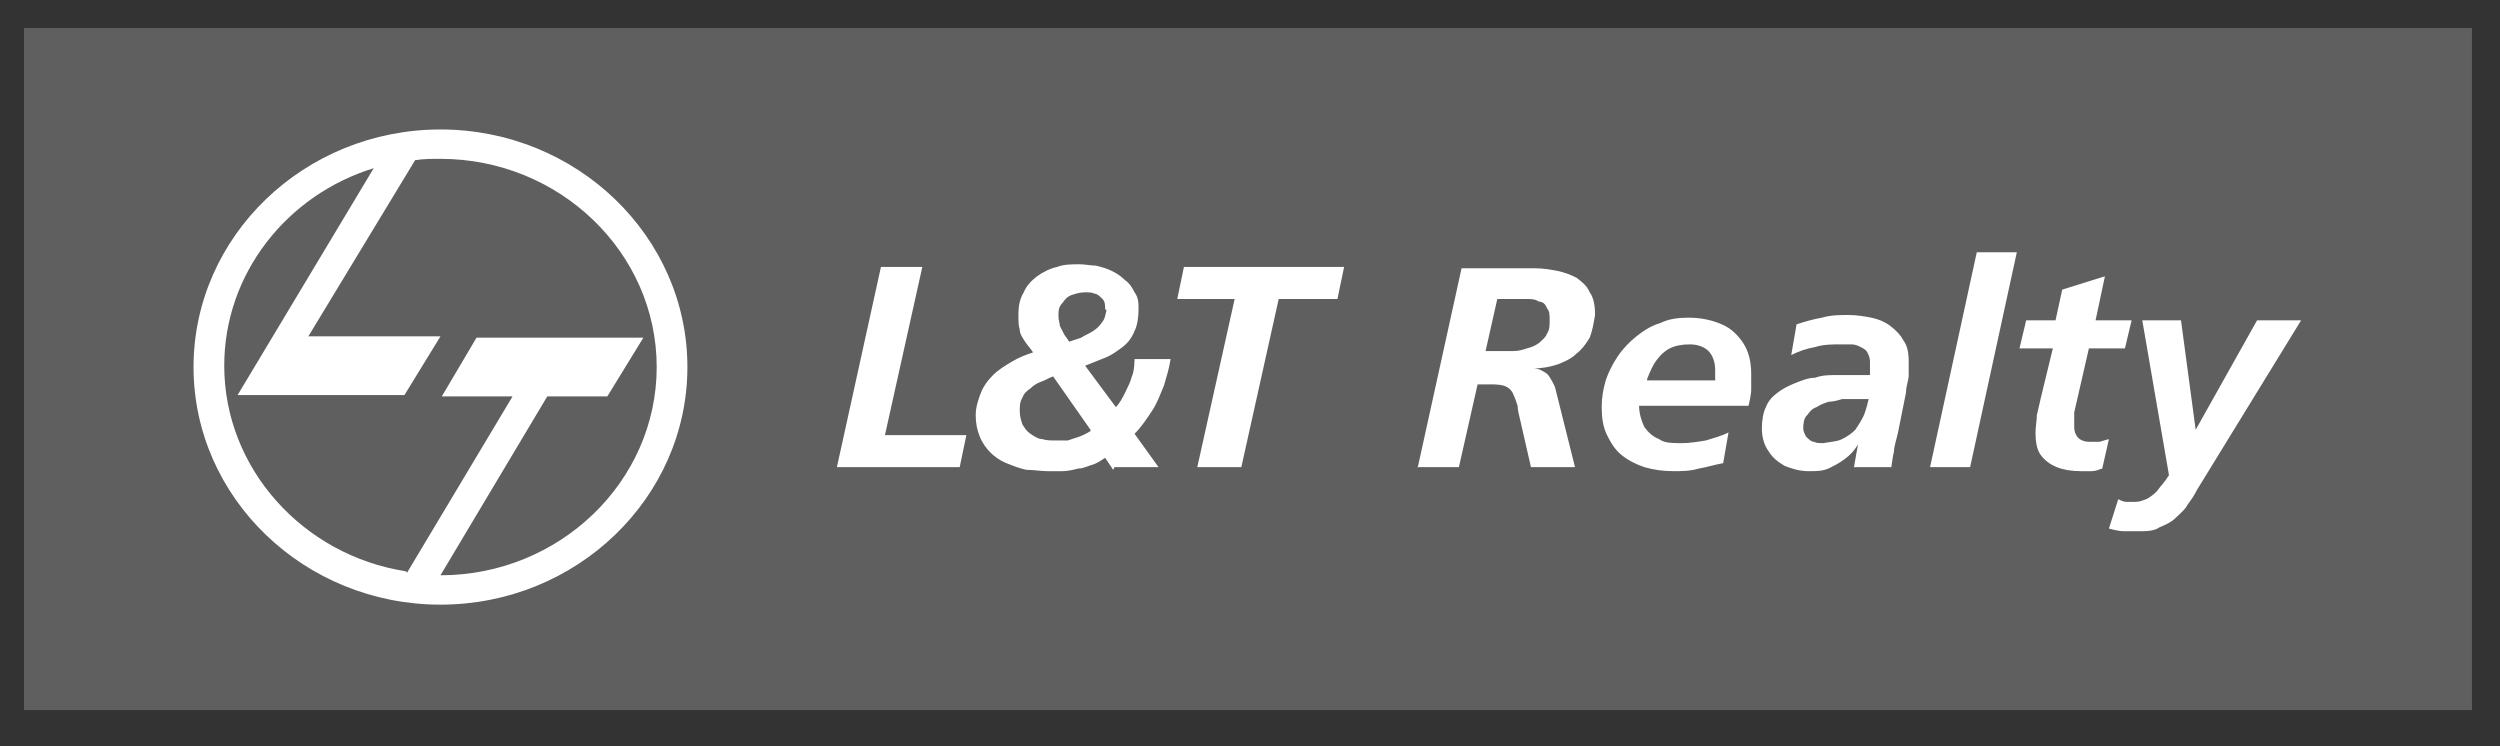
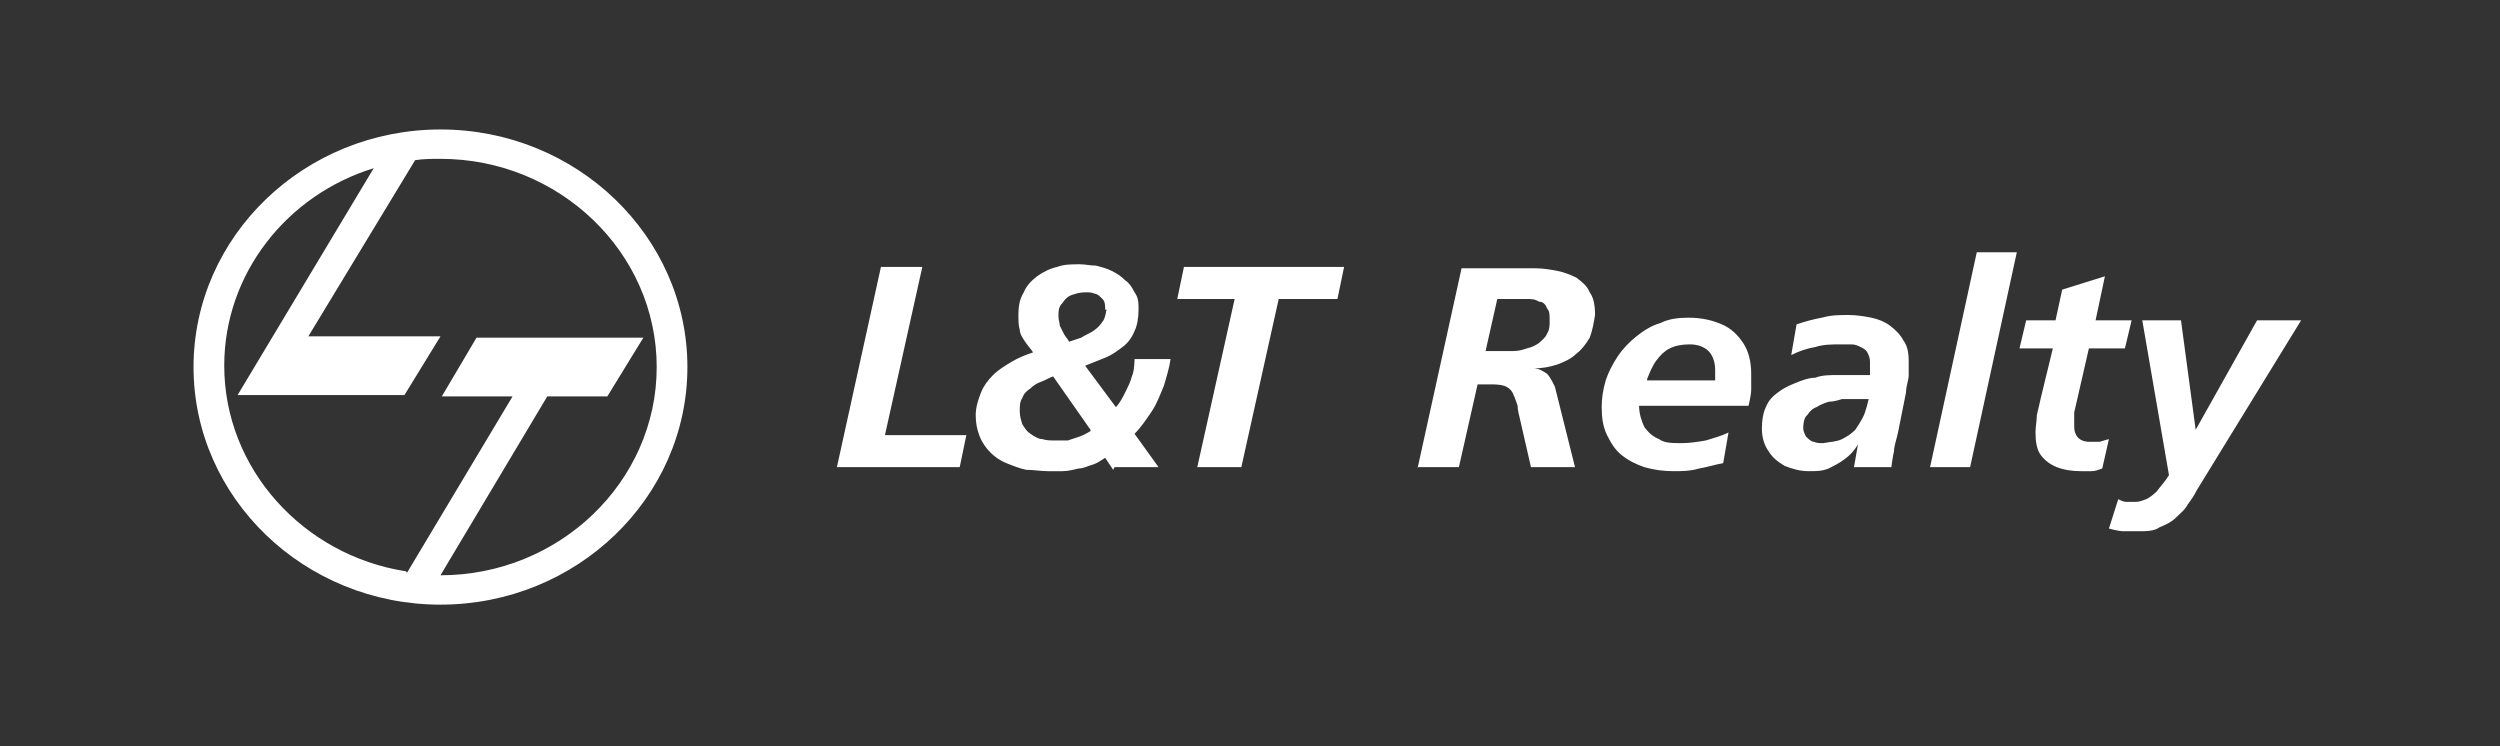
<svg xmlns="http://www.w3.org/2000/svg" version="1.1" viewBox="0 0 18.73 5.59">
  <rect x="0" y="0" width="18.73" height="5.59" fill="#333333" stroke="none" />
  <defs>
    <style>
      .cls-1 {
        fill: #5f5f5f;
      }

      .cls-2 {
        fill: #fff;
      }
    </style>
  </defs>
  <g>
    <g id="Layer_1">
      <g>
-         <polygon class="cls-1" points=".18 5.32 18.52 5.32 18.52 .21 .18 .21 .18 5.32 .18 5.32" />
        <path class="cls-2" d="M3.05,4.29l.79-1.32h-.53l.26-.44h1.25s-.27.44-.27.44h-.45s-.8,1.34-.8,1.34c.89,0,1.62-.7,1.62-1.56s-.73-1.56-1.62-1.56c-.06,0-.13,0-.19.01l-.8,1.32h.99l-.27.44h-1.25l1.02-1.7c-.65.2-1.12.79-1.12,1.48,0,.77.59,1.42,1.36,1.54M3.3.97c1.02,0,1.85.8,1.85,1.78s-.83,1.78-1.85,1.78-1.85-.8-1.85-1.78.83-1.78,1.85-1.78" />
        <path class="cls-2" d="M16.05,2.4l.2,1.16c-.03.05-.07.09-.09.12-.03.03-.06.05-.08.06-.03.01-.05.02-.08.02-.03,0-.05,0-.07,0-.02,0-.04-.01-.06-.02l-.07.22s.07.02.11.02c.04,0,.07,0,.11,0,.06,0,.12,0,.16-.03.05-.02.09-.04.12-.07.03-.03.07-.06.09-.1.03-.04.05-.07.07-.11l.78-1.27h-.33l-.46.82h0l-.11-.82h-.3ZM15.16,2.61h.22l-.09.37s-.02.09-.03.13c0,.04-.01.09-.01.13,0,.07.01.13.04.17.03.04.07.07.12.09.05.02.11.03.18.03.03,0,.05,0,.08,0,.03,0,.05-.01.08-.02l.05-.22s-.04.01-.07.02c-.03,0-.05,0-.08,0-.03,0-.06-.01-.08-.03-.02-.02-.03-.05-.03-.08,0-.02,0-.04,0-.06,0-.02,0-.03,0-.05l.11-.48h.27l.05-.21h-.27l.07-.33-.32.1-.05.23h-.22l-.05.21h0ZM14.46,3.5h.3l.35-1.61h-.3l-.35,1.61h0ZM13.51,3.2s0-.07.03-.09c.02-.03.04-.05.07-.06.03-.02.06-.03.09-.04.03,0,.07-.01.1-.02.03,0,.07,0,.1,0h.1s-.02.09-.04.13c-.02.04-.04.07-.06.1-.03.03-.06.05-.1.07-.04.02-.09.02-.14.03-.03,0-.05,0-.07-.01-.02,0-.04-.02-.06-.04-.01-.02-.02-.04-.02-.06M13.92,3.5h.25s.01-.08.02-.12c0-.04.02-.09.03-.14.01-.05.02-.1.03-.15.01-.05.02-.1.03-.15,0-.05.02-.09.02-.13,0-.04,0-.07,0-.1,0-.07-.01-.12-.04-.16-.02-.04-.06-.08-.1-.11-.04-.03-.09-.05-.14-.06-.05-.01-.11-.02-.17-.02-.07,0-.13,0-.2.02-.06.01-.13.03-.19.05l-.04.23c.06-.03.12-.05.18-.06.06-.02.13-.02.19-.02.03,0,.05,0,.08,0,.03,0,.05.01.07.02.02.01.04.02.05.04.01.02.02.04.02.07,0,.02,0,.03,0,.05,0,.02,0,.03,0,.05h-.1s-.1,0-.15,0c-.05,0-.11,0-.16.02-.05,0-.1.02-.15.04-.05.02-.09.04-.13.07-.04.03-.07.06-.09.11-.02.04-.03.1-.03.16,0,.07.02.13.05.17.03.05.07.08.12.11.05.02.11.04.18.04.06,0,.1,0,.15-.02.04-.02.08-.04.12-.07.04-.03.07-.06.1-.11h0l-.03.17h0ZM12.34,2.84c.02-.05.04-.1.07-.14.03-.04.06-.07.1-.09.04-.02.09-.03.15-.03s.11.02.14.05c.03.03.05.08.05.14,0,.01,0,.03,0,.04,0,.01,0,.03,0,.04h-.51ZM13.1,3.04s.02-.08.02-.12c0-.04,0-.08,0-.12,0-.09-.02-.17-.06-.23-.04-.06-.09-.11-.16-.14-.07-.03-.15-.05-.25-.05-.08,0-.15.01-.21.04-.07.02-.13.06-.18.1-.05.04-.1.09-.14.15-.04.06-.07.12-.09.18-.02.07-.03.13-.03.2,0,.08.01.15.04.21.03.06.06.11.11.15.05.04.11.07.17.09.07.02.14.03.22.03.06,0,.12,0,.19-.02.06-.01.12-.03.18-.04l.04-.23c-.06.03-.11.04-.17.06-.06.01-.12.02-.18.02-.07,0-.13,0-.17-.03-.05-.02-.08-.05-.11-.09-.02-.04-.04-.1-.04-.16h.81ZM11.21,2.24h.13s.06,0,.1,0c.03,0,.06,0,.09.02.03,0,.05.02.06.05.02.02.02.05.02.09,0,.04,0,.07-.02.1-.01.03-.04.05-.06.07-.03.02-.05.03-.09.04-.03.01-.06.02-.1.02-.03,0-.07,0-.1,0h-.11l.09-.4h0ZM10.62,3.5h.31l.14-.62h.12s.07,0,.1.02c.02.01.04.03.05.06.01.02.02.05.03.08,0,.03.01.07.02.11l.08.35h.33l-.15-.6s-.03-.07-.06-.1c-.03-.02-.06-.04-.1-.04h0c.06,0,.12-.01.18-.03.05-.02.1-.04.14-.08.04-.03.07-.07.1-.12.02-.05.03-.11.04-.17,0-.07-.01-.13-.04-.17-.02-.05-.06-.08-.1-.11-.04-.02-.09-.04-.14-.05-.05-.01-.11-.02-.17-.02-.06,0-.12,0-.18,0h-.37l-.33,1.5h0ZM8.81,2.24h.44l-.28,1.26h.33l.28-1.26h.44l.05-.24h-1.2l-.05.24h0ZM8.29,2.32s-.01.07-.03.09c-.02.03-.04.05-.07.07-.03.02-.06.03-.09.05-.03.01-.06.02-.09.03-.01-.02-.03-.04-.04-.06-.01-.02-.02-.04-.03-.06,0-.02-.01-.04-.01-.07,0-.04,0-.07.03-.1.02-.03.04-.05.07-.06.03-.01.06-.02.1-.02.03,0,.05,0,.07.01.02,0,.04.02.06.04.02.02.02.05.02.08M8.17,3.23s-.05.03-.08.04c-.03.01-.06.02-.09.03-.03,0-.06,0-.09,0-.04,0-.07,0-.1-.01-.03,0-.06-.02-.09-.04-.03-.02-.04-.04-.06-.07-.01-.03-.02-.06-.02-.1s0-.07.02-.1c.01-.03.03-.05.06-.07.02-.02.05-.04.08-.05.03-.01.06-.03.09-.04l.28.4h0ZM8.35,3.5h.33l-.18-.25c.05-.05.09-.11.13-.17.04-.06.06-.12.09-.19.02-.07.04-.13.05-.2h-.27s0,.09-.02.13c-.01.04-.03.08-.05.12-.02.04-.04.08-.07.11l-.23-.31c.05-.02.1-.04.15-.06.05-.02.09-.05.13-.08.04-.03.07-.07.09-.12.02-.04.03-.1.03-.16,0-.05,0-.09-.03-.13-.02-.04-.04-.07-.07-.09-.03-.03-.06-.05-.1-.07-.04-.02-.08-.03-.12-.04-.04,0-.08-.01-.12-.01-.06,0-.12,0-.17.02-.05.01-.11.04-.15.07-.04.03-.08.07-.1.12-.03.05-.04.1-.04.17,0,.04,0,.08.01.11,0,.03.02.06.04.09.02.03.04.05.06.08-.06.02-.11.04-.16.07-.05.03-.1.06-.14.1-.04.04-.07.08-.09.13-.02.05-.04.11-.04.17s.01.11.03.16c.02.05.05.09.08.12.03.03.07.06.12.08.05.02.1.04.15.05.05,0,.11.01.16.01.04,0,.07,0,.11,0,.04,0,.08-.01.12-.02.04,0,.07-.02.11-.03.03-.01.06-.03.09-.05l.06.09h0ZM6.27,3.5h.92l.05-.24h-.61l.28-1.26h-.31l-.33,1.5h0Z" />
      </g>
    </g>
  </g>
</svg>